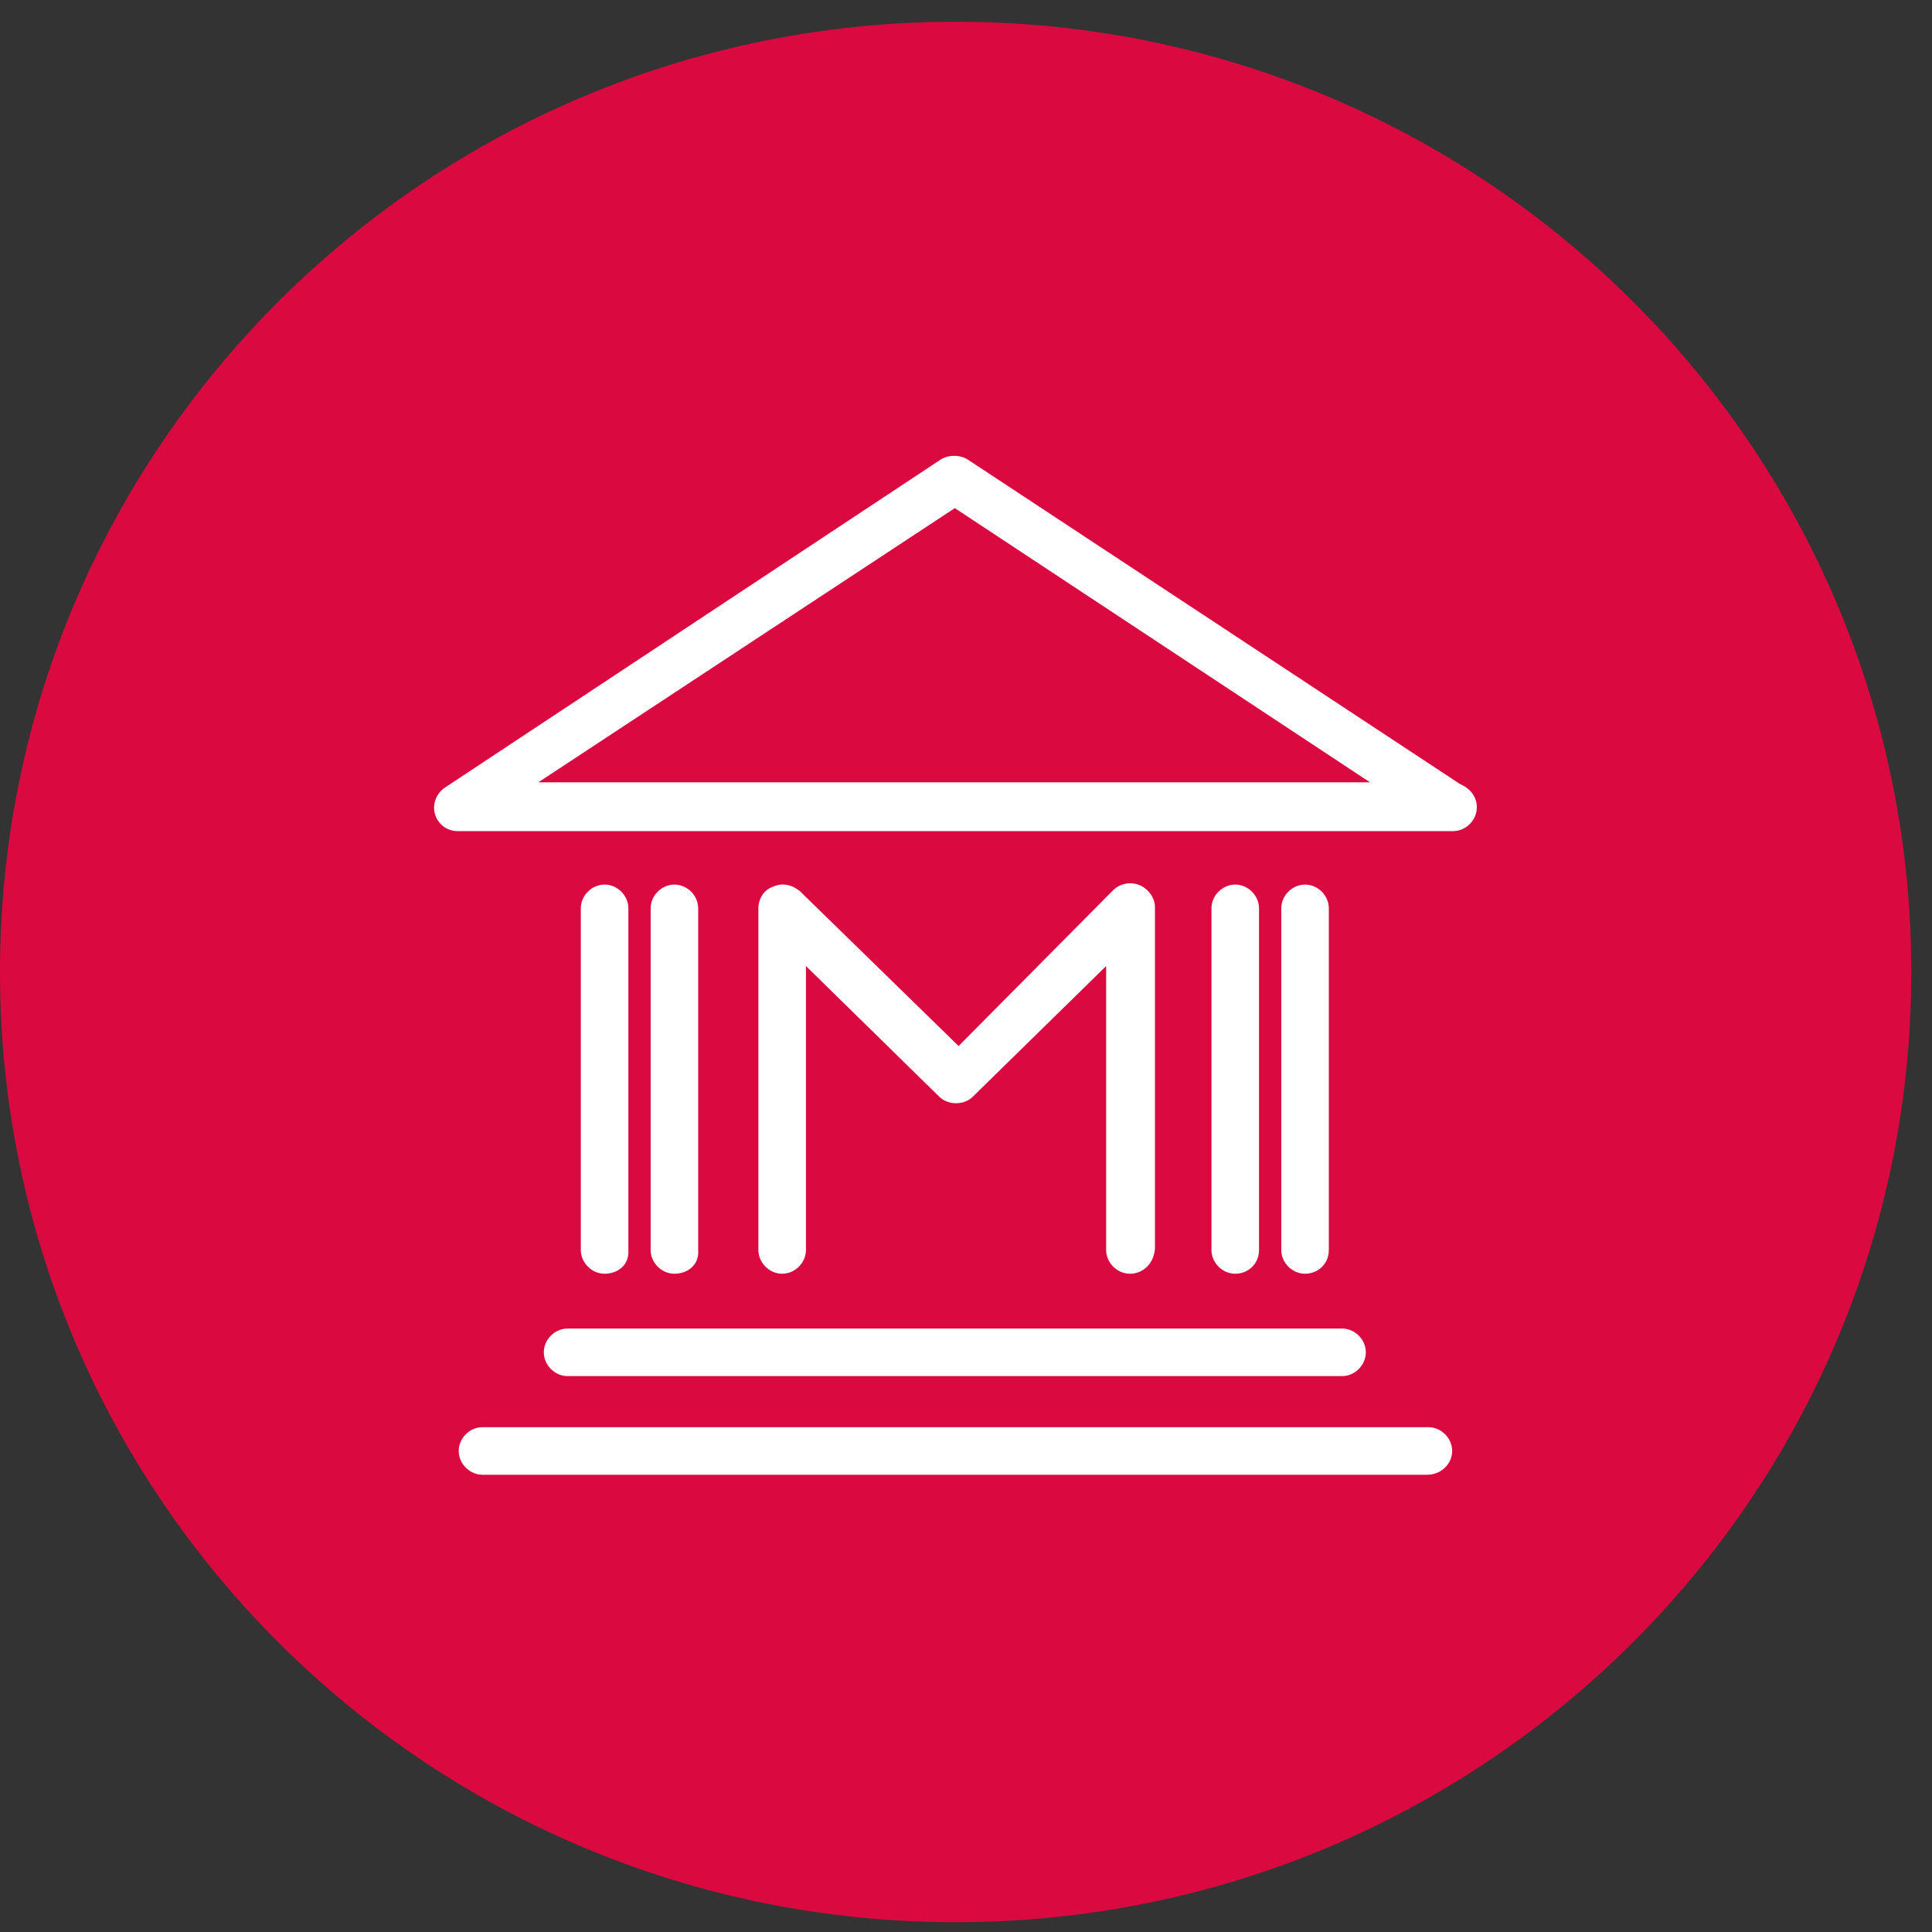
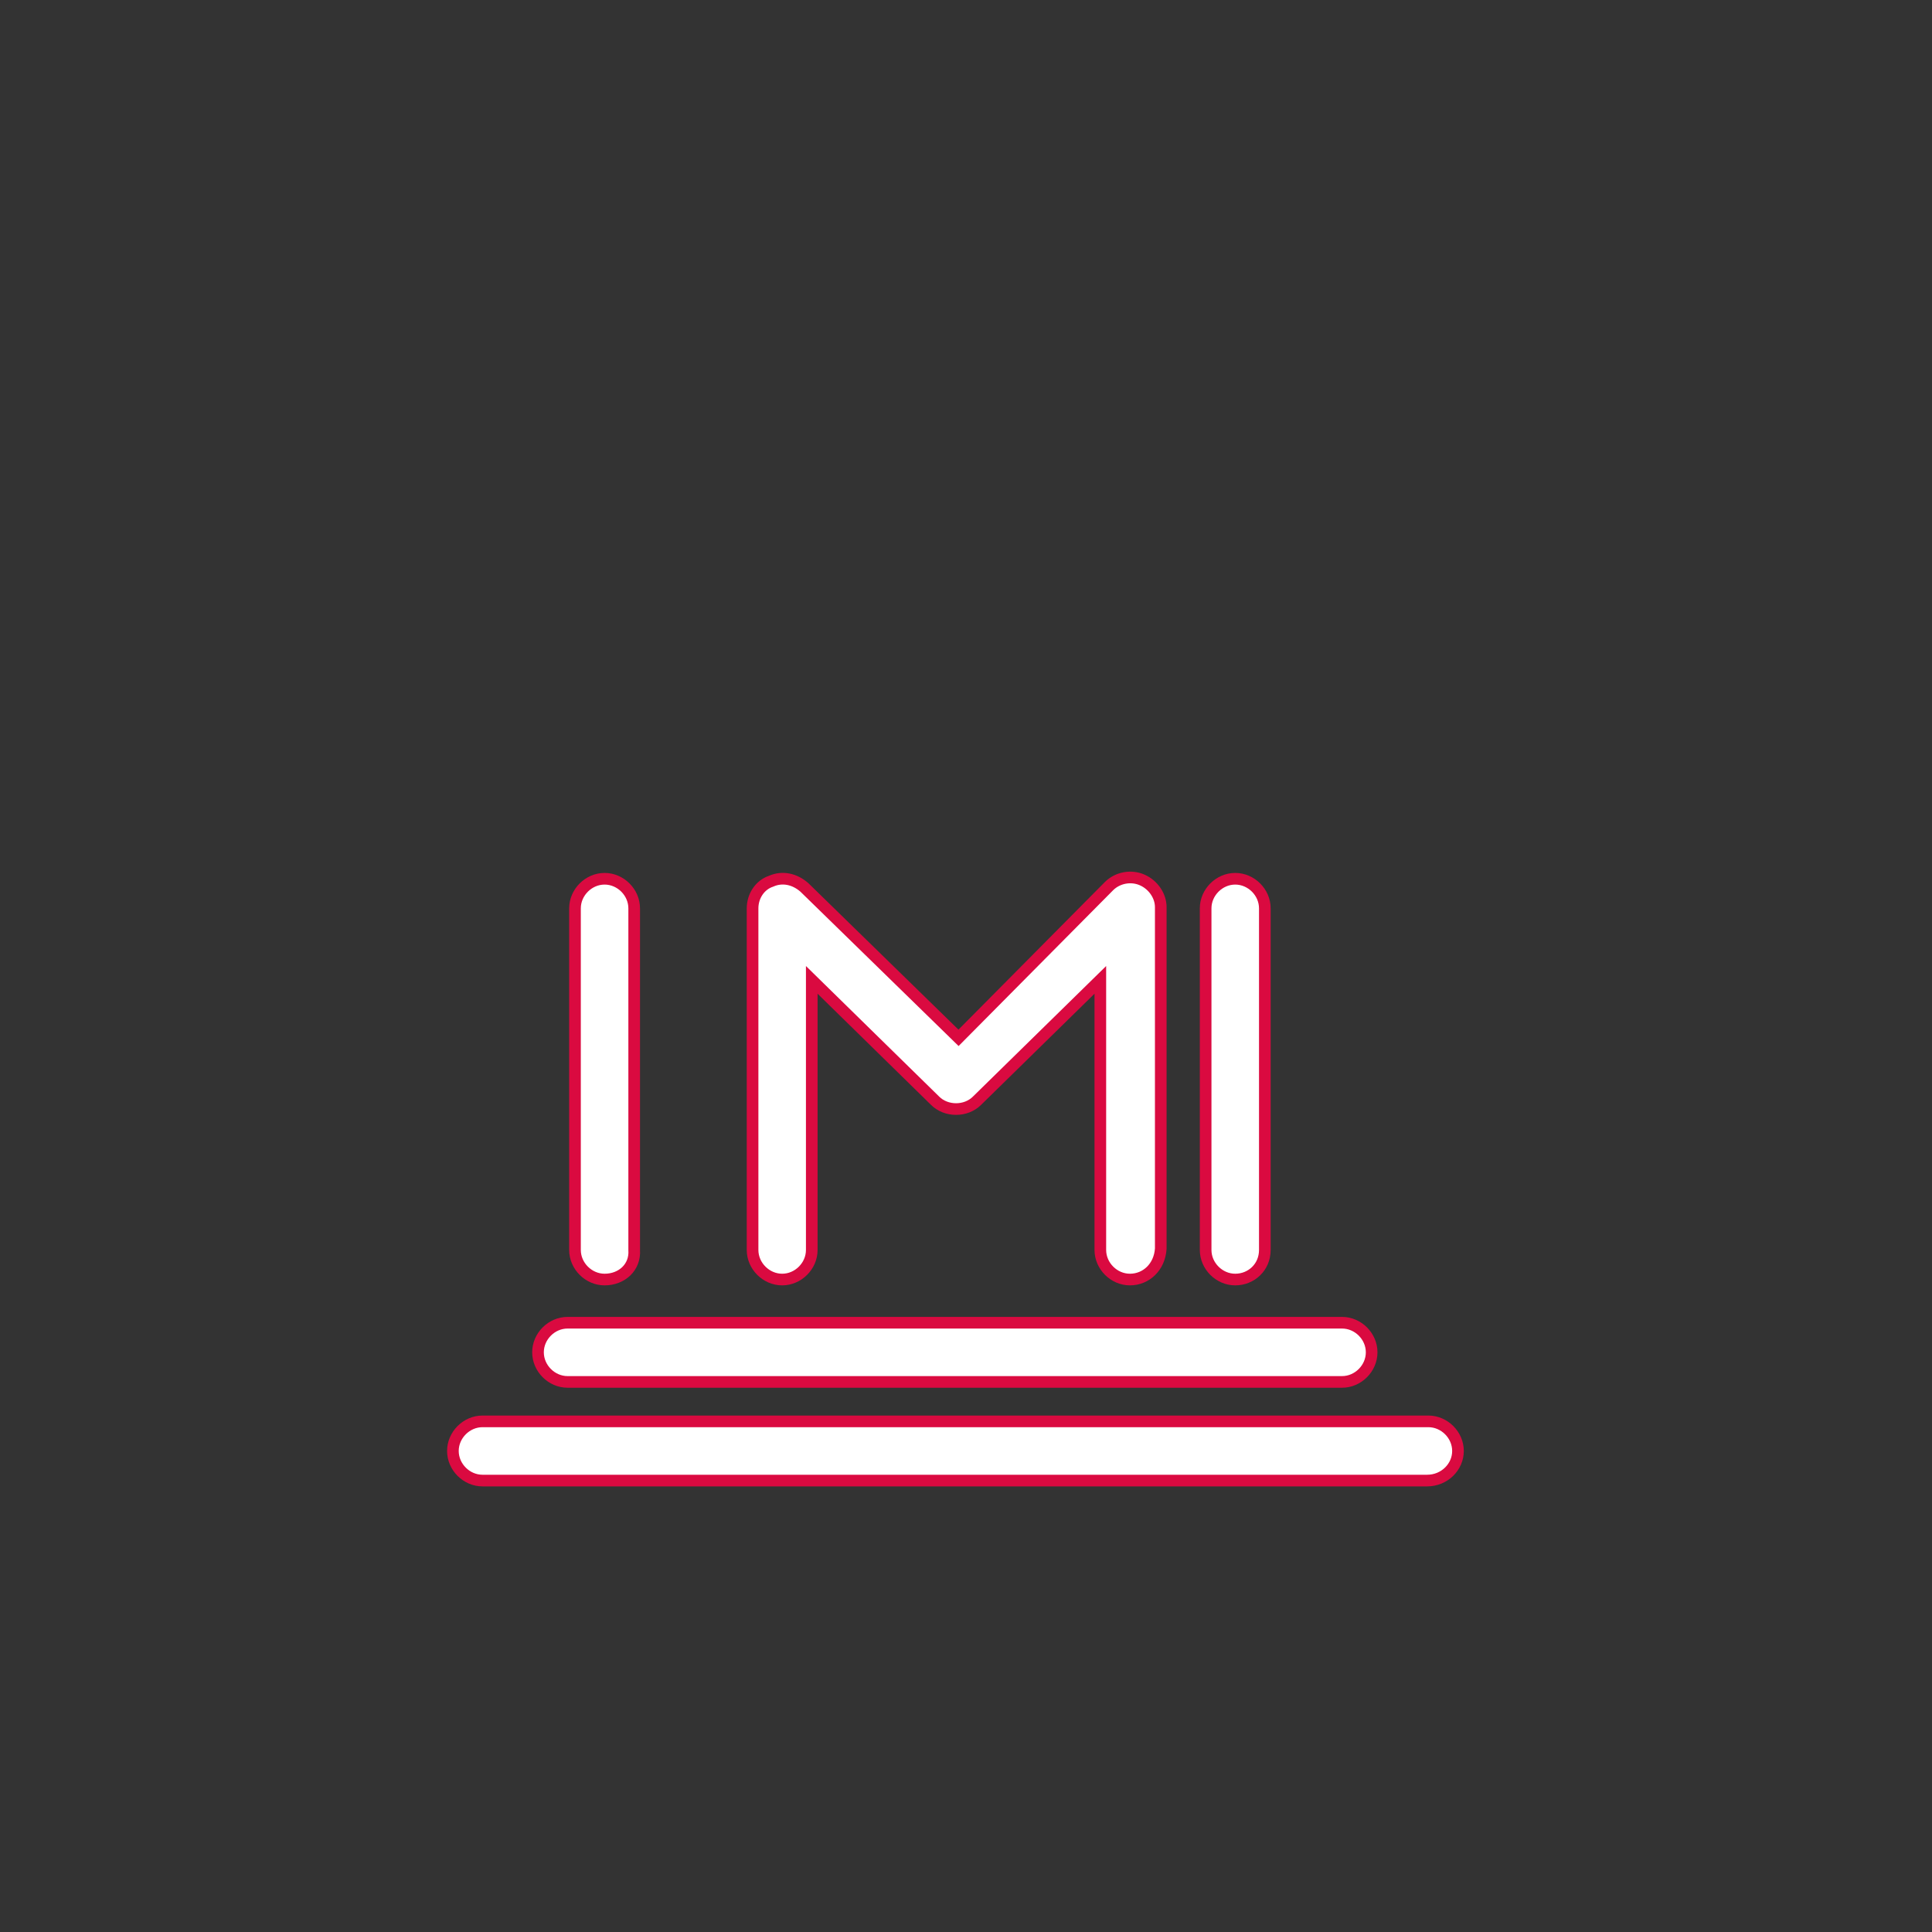
<svg xmlns="http://www.w3.org/2000/svg" width="83" height="83" viewBox="0 0 83 83" fill="none">
  <rect x="0" y="0" width="83" height="83" fill="#333333" stroke="none" />
-   <path d="M41.055 82.578C63.729 82.578 82.11 64.301 82.11 41.756C82.11 19.21 63.729 0.934 41.055 0.934C18.381 0.934 0 19.21 0 41.756C0 64.301 18.381 82.578 41.055 82.578Z" fill="#DA0A40" />
  <path d="M48.543 54.97C47.854 54.97 47.271 54.388 47.271 53.699V42.096L41.973 47.288C41.497 47.765 40.649 47.765 40.172 47.288L34.874 42.096V53.699C34.874 54.388 34.291 54.97 33.603 54.97C32.914 54.97 32.331 54.388 32.331 53.699V39.023C32.331 38.493 32.649 38.017 33.126 37.858C33.603 37.646 34.132 37.752 34.556 38.123L41.179 44.586L47.642 38.07C48.013 37.699 48.596 37.593 49.073 37.805C49.55 38.017 49.867 38.493 49.867 38.97V53.646C49.814 54.441 49.232 54.97 48.543 54.97Z" fill="white" stroke="#DA0A40" stroke-width="0.5" stroke-miterlimit="10" />
-   <path d="M56.066 54.97C55.377 54.97 54.794 54.388 54.794 53.699V39.023C54.794 38.335 55.377 37.752 56.066 37.752C56.755 37.752 57.337 38.335 57.337 39.023V53.699C57.337 54.441 56.755 54.97 56.066 54.97Z" fill="white" stroke="#DA0A40" stroke-width="0.5" stroke-miterlimit="10" />
  <path d="M53.066 54.97C52.378 54.97 51.795 54.388 51.795 53.699V39.023C51.795 38.335 52.378 37.752 53.066 37.752C53.755 37.752 54.338 38.335 54.338 39.023V53.699C54.338 54.441 53.755 54.97 53.066 54.97Z" fill="white" stroke="#DA0A40" stroke-width="0.5" stroke-miterlimit="10" />
  <path d="M25.974 54.97C25.285 54.97 24.702 54.388 24.702 53.699V39.023C24.702 38.335 25.285 37.752 25.974 37.752C26.662 37.752 27.245 38.335 27.245 39.023V53.699C27.298 54.441 26.715 54.97 25.974 54.97Z" fill="white" stroke="#DA0A40" stroke-width="0.5" stroke-miterlimit="10" />
-   <path d="M25.974 54.97C25.285 54.97 24.702 54.388 24.702 53.699V39.023C24.702 38.335 25.285 37.752 25.974 37.752C26.662 37.752 27.245 38.335 27.245 39.023V53.699C27.298 54.441 26.715 54.97 25.974 54.97Z" fill="white" stroke="#DA0A40" stroke-width="0.5" stroke-miterlimit="10" />
-   <path d="M28.974 54.97C28.285 54.97 27.702 54.388 27.702 53.699V39.023C27.702 38.335 28.285 37.752 28.974 37.752C29.662 37.752 30.245 38.335 30.245 39.023V53.699C30.298 54.441 29.715 54.97 28.974 54.97Z" fill="white" stroke="#DA0A40" stroke-width="0.5" stroke-miterlimit="10" />
  <path d="M57.656 59.368H24.384C23.696 59.368 23.113 58.785 23.113 58.096C23.113 57.407 23.696 56.825 24.384 56.825H57.656C58.344 56.825 58.927 57.407 58.927 58.096C58.927 58.785 58.344 59.368 57.656 59.368Z" fill="white" stroke="#DA0A40" stroke-width="0.5" stroke-miterlimit="10" />
  <path d="M61.311 63.606H20.729C20.04 63.606 19.457 63.023 19.457 62.334C19.457 61.646 20.04 61.063 20.729 61.063H61.364C62.053 61.063 62.636 61.646 62.636 62.334C62.636 63.023 62.053 63.606 61.311 63.606Z" fill="white" stroke="#DA0A40" stroke-width="0.5" stroke-miterlimit="10" />
-   <path d="M62.424 35.956C62.371 35.956 62.371 35.956 62.424 35.956H19.669C19.086 35.956 18.61 35.585 18.451 35.055C18.292 34.526 18.504 33.943 18.98 33.625L40.278 19.532C40.702 19.267 41.285 19.267 41.709 19.532L62.848 33.466C63.325 33.678 63.695 34.102 63.695 34.684C63.695 35.373 63.113 35.956 62.424 35.956ZM23.96 33.36H58.027L41.02 22.128L23.96 33.36Z" fill="white" stroke="#DA0A40" stroke-width="0.5" stroke-miterlimit="10" />
</svg>